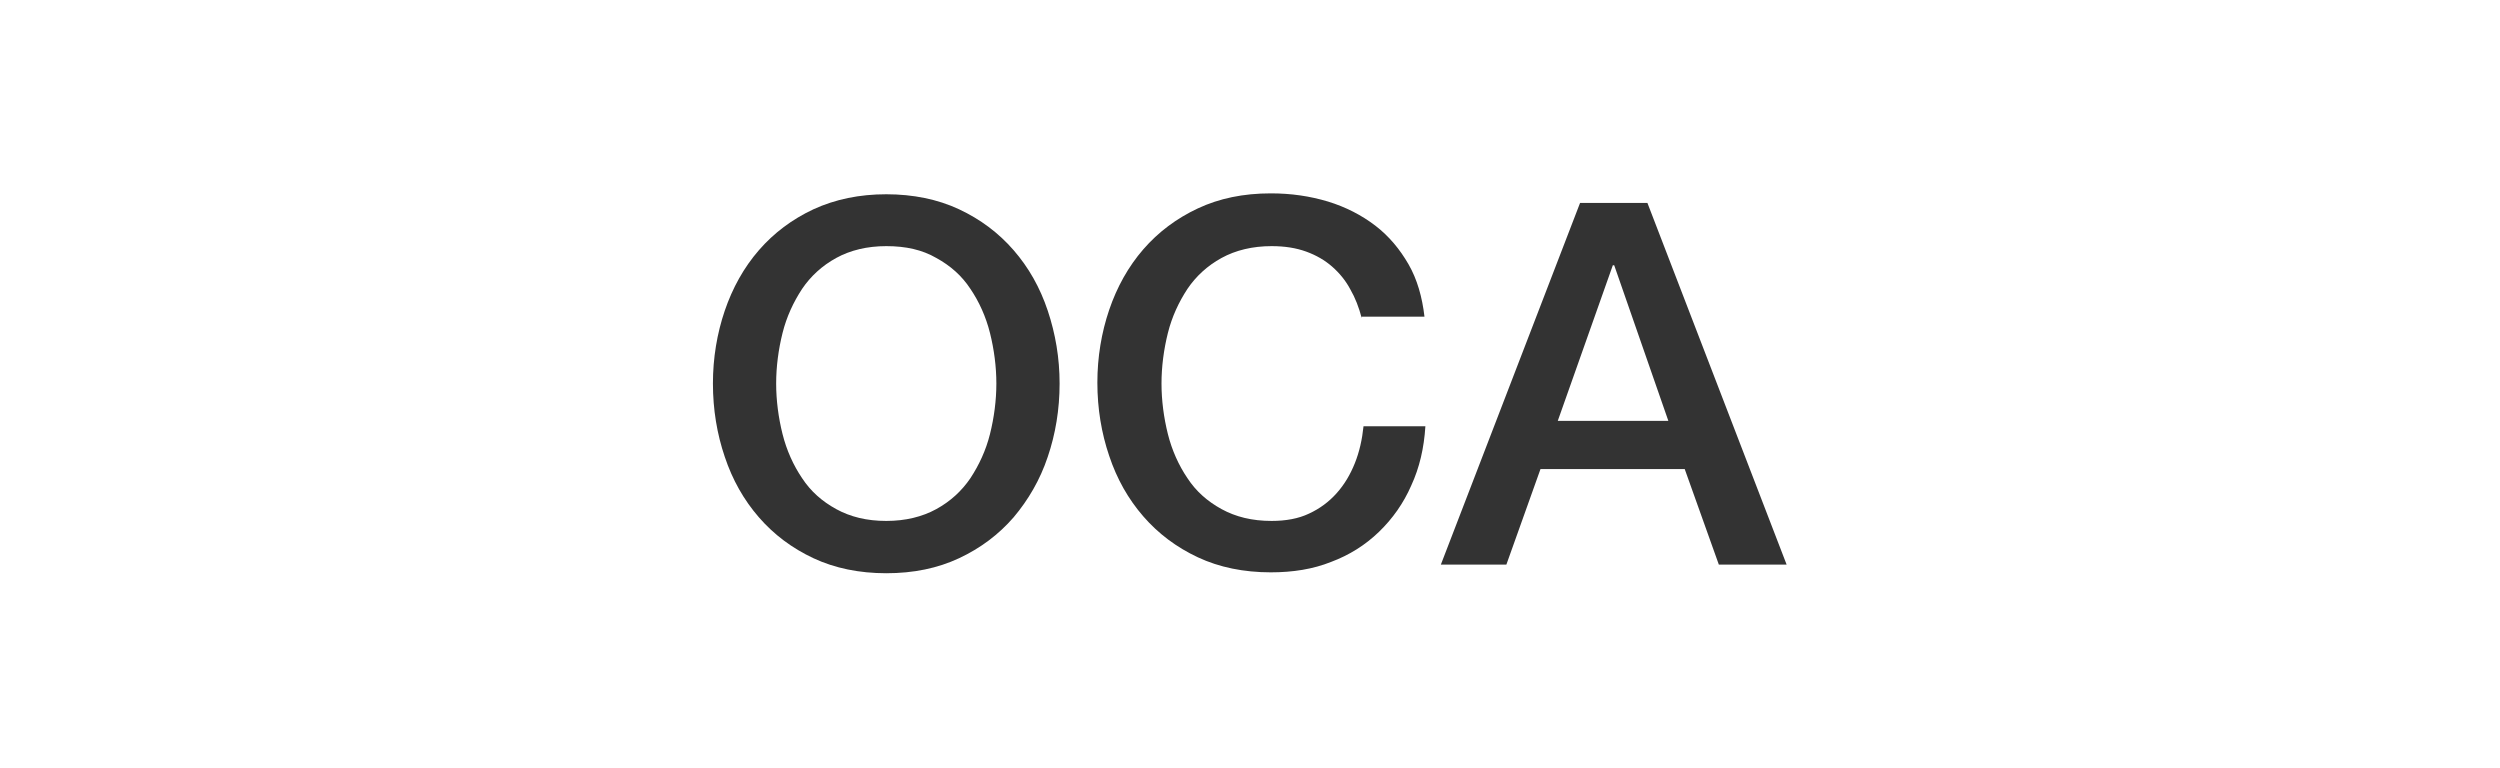
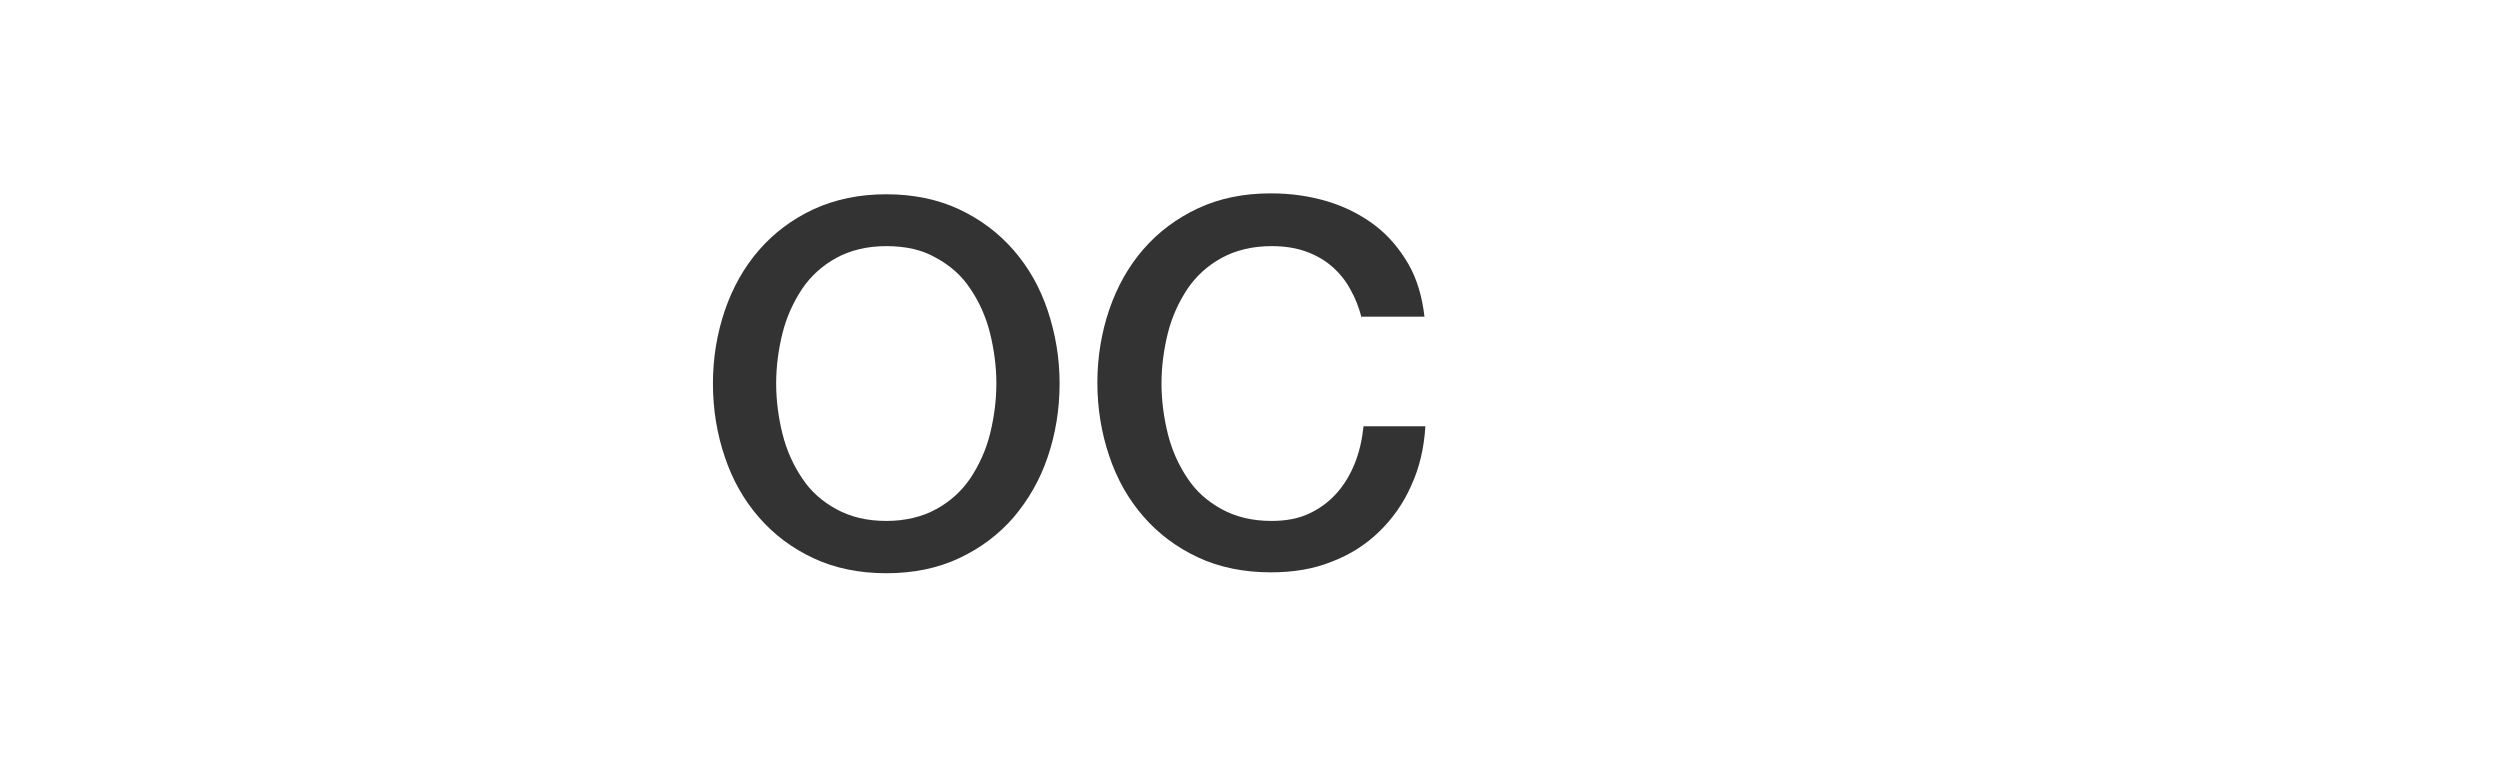
<svg xmlns="http://www.w3.org/2000/svg" version="1.1" id="Слой_1" x="0px" y="0px" viewBox="0 0 549.5 168.7" style="enable-background:new 0 0 549.5 168.7;" xml:space="preserve">
  <style type="text/css"> .st0{fill:#333333;} </style>
  <g>
    <path class="st0" d="M194.8,42.7c5.9,0,11.3,1.1,16,3.3c4.7,2.2,8.7,5.2,12,9c3.3,3.8,5.8,8.2,7.5,13.3c1.7,5.1,2.6,10.4,2.6,16 c0,5.7-0.9,11.1-2.6,16.1c-1.7,5.1-4.3,9.5-7.5,13.3c-3.3,3.8-7.3,6.8-12,9c-4.7,2.2-10,3.3-16,3.3c-5.9,0-11.3-1.1-16-3.3 c-4.7-2.2-8.7-5.2-12-9c-3.3-3.8-5.8-8.2-7.5-13.3c-1.7-5-2.6-10.4-2.6-16.1c0-5.6,0.9-11,2.6-16c1.7-5,4.2-9.5,7.5-13.3 c3.3-3.8,7.3-6.8,12-9C183.6,43.8,188.9,42.7,194.8,42.7z M194.8,54.1c-4.2,0-7.9,0.9-11,2.6c-3.1,1.7-5.6,4-7.5,6.8 c-1.9,2.9-3.4,6.1-4.3,9.7c-0.9,3.6-1.4,7.4-1.4,11.1s0.5,7.5,1.4,11.1c0.9,3.6,2.4,6.9,4.3,9.7c1.9,2.9,4.4,5.1,7.5,6.8 c3.1,1.7,6.7,2.6,11,2.6c4.2,0,7.9-0.9,11-2.6c3.1-1.7,5.6-4,7.5-6.8c1.9-2.9,3.4-6.1,4.3-9.7c0.9-3.6,1.4-7.4,1.4-11.1 s-0.5-7.5-1.4-11.1c-0.9-3.6-2.4-6.9-4.3-9.7c-1.9-2.9-4.4-5.1-7.5-6.8C202.7,54.9,199.1,54.1,194.8,54.1z" />
    <path class="st0" d="M299.3,69.9c-0.6-2.3-1.4-4.4-2.5-6.3c-1-1.9-2.4-3.6-4-5c-1.6-1.4-3.5-2.5-5.7-3.3c-2.2-0.8-4.7-1.2-7.6-1.2 c-4.2,0-7.9,0.9-11,2.6c-3.1,1.7-5.6,4-7.5,6.8c-1.9,2.9-3.4,6.1-4.3,9.7c-0.9,3.6-1.4,7.4-1.4,11.1s0.5,7.5,1.4,11.1 c0.9,3.6,2.4,6.9,4.3,9.7c1.9,2.9,4.4,5.1,7.5,6.8c3.1,1.7,6.7,2.6,11,2.6c3.1,0,5.9-0.5,8.2-1.6c2.4-1.1,4.4-2.6,6.1-4.5 c1.7-1.9,3-4.1,4-6.6c1-2.5,1.6-5.2,1.9-8.1h13.6c-0.3,4.8-1.3,9.1-3.1,13c-1.7,3.9-4.1,7.3-7.1,10.2c-3,2.9-6.5,5.1-10.5,6.6 c-4,1.6-8.4,2.3-13.3,2.3c-5.9,0-11.3-1.1-16-3.3c-4.7-2.2-8.7-5.2-12-9c-3.3-3.8-5.8-8.2-7.5-13.3c-1.7-5-2.6-10.4-2.6-16.1 c0-5.6,0.9-11,2.6-16c1.7-5,4.2-9.5,7.5-13.3c3.3-3.8,7.3-6.8,12-9c4.7-2.2,10-3.3,16-3.3c4.5,0,8.6,0.6,12.6,1.8 c3.9,1.2,7.4,3,10.4,5.3c3,2.3,5.4,5.2,7.3,8.5c1.9,3.3,3,7.2,3.5,11.5H299.3z" />
-     <path class="st0" d="M347.3,44.6h14.8l30.6,79.5h-14.9l-7.5-21h-31.7l-7.5,21h-14.4L347.3,44.6z M342.4,92.5h24.3l-11.9-34.2h-0.3 L342.4,92.5z" />
  </g>
</svg>